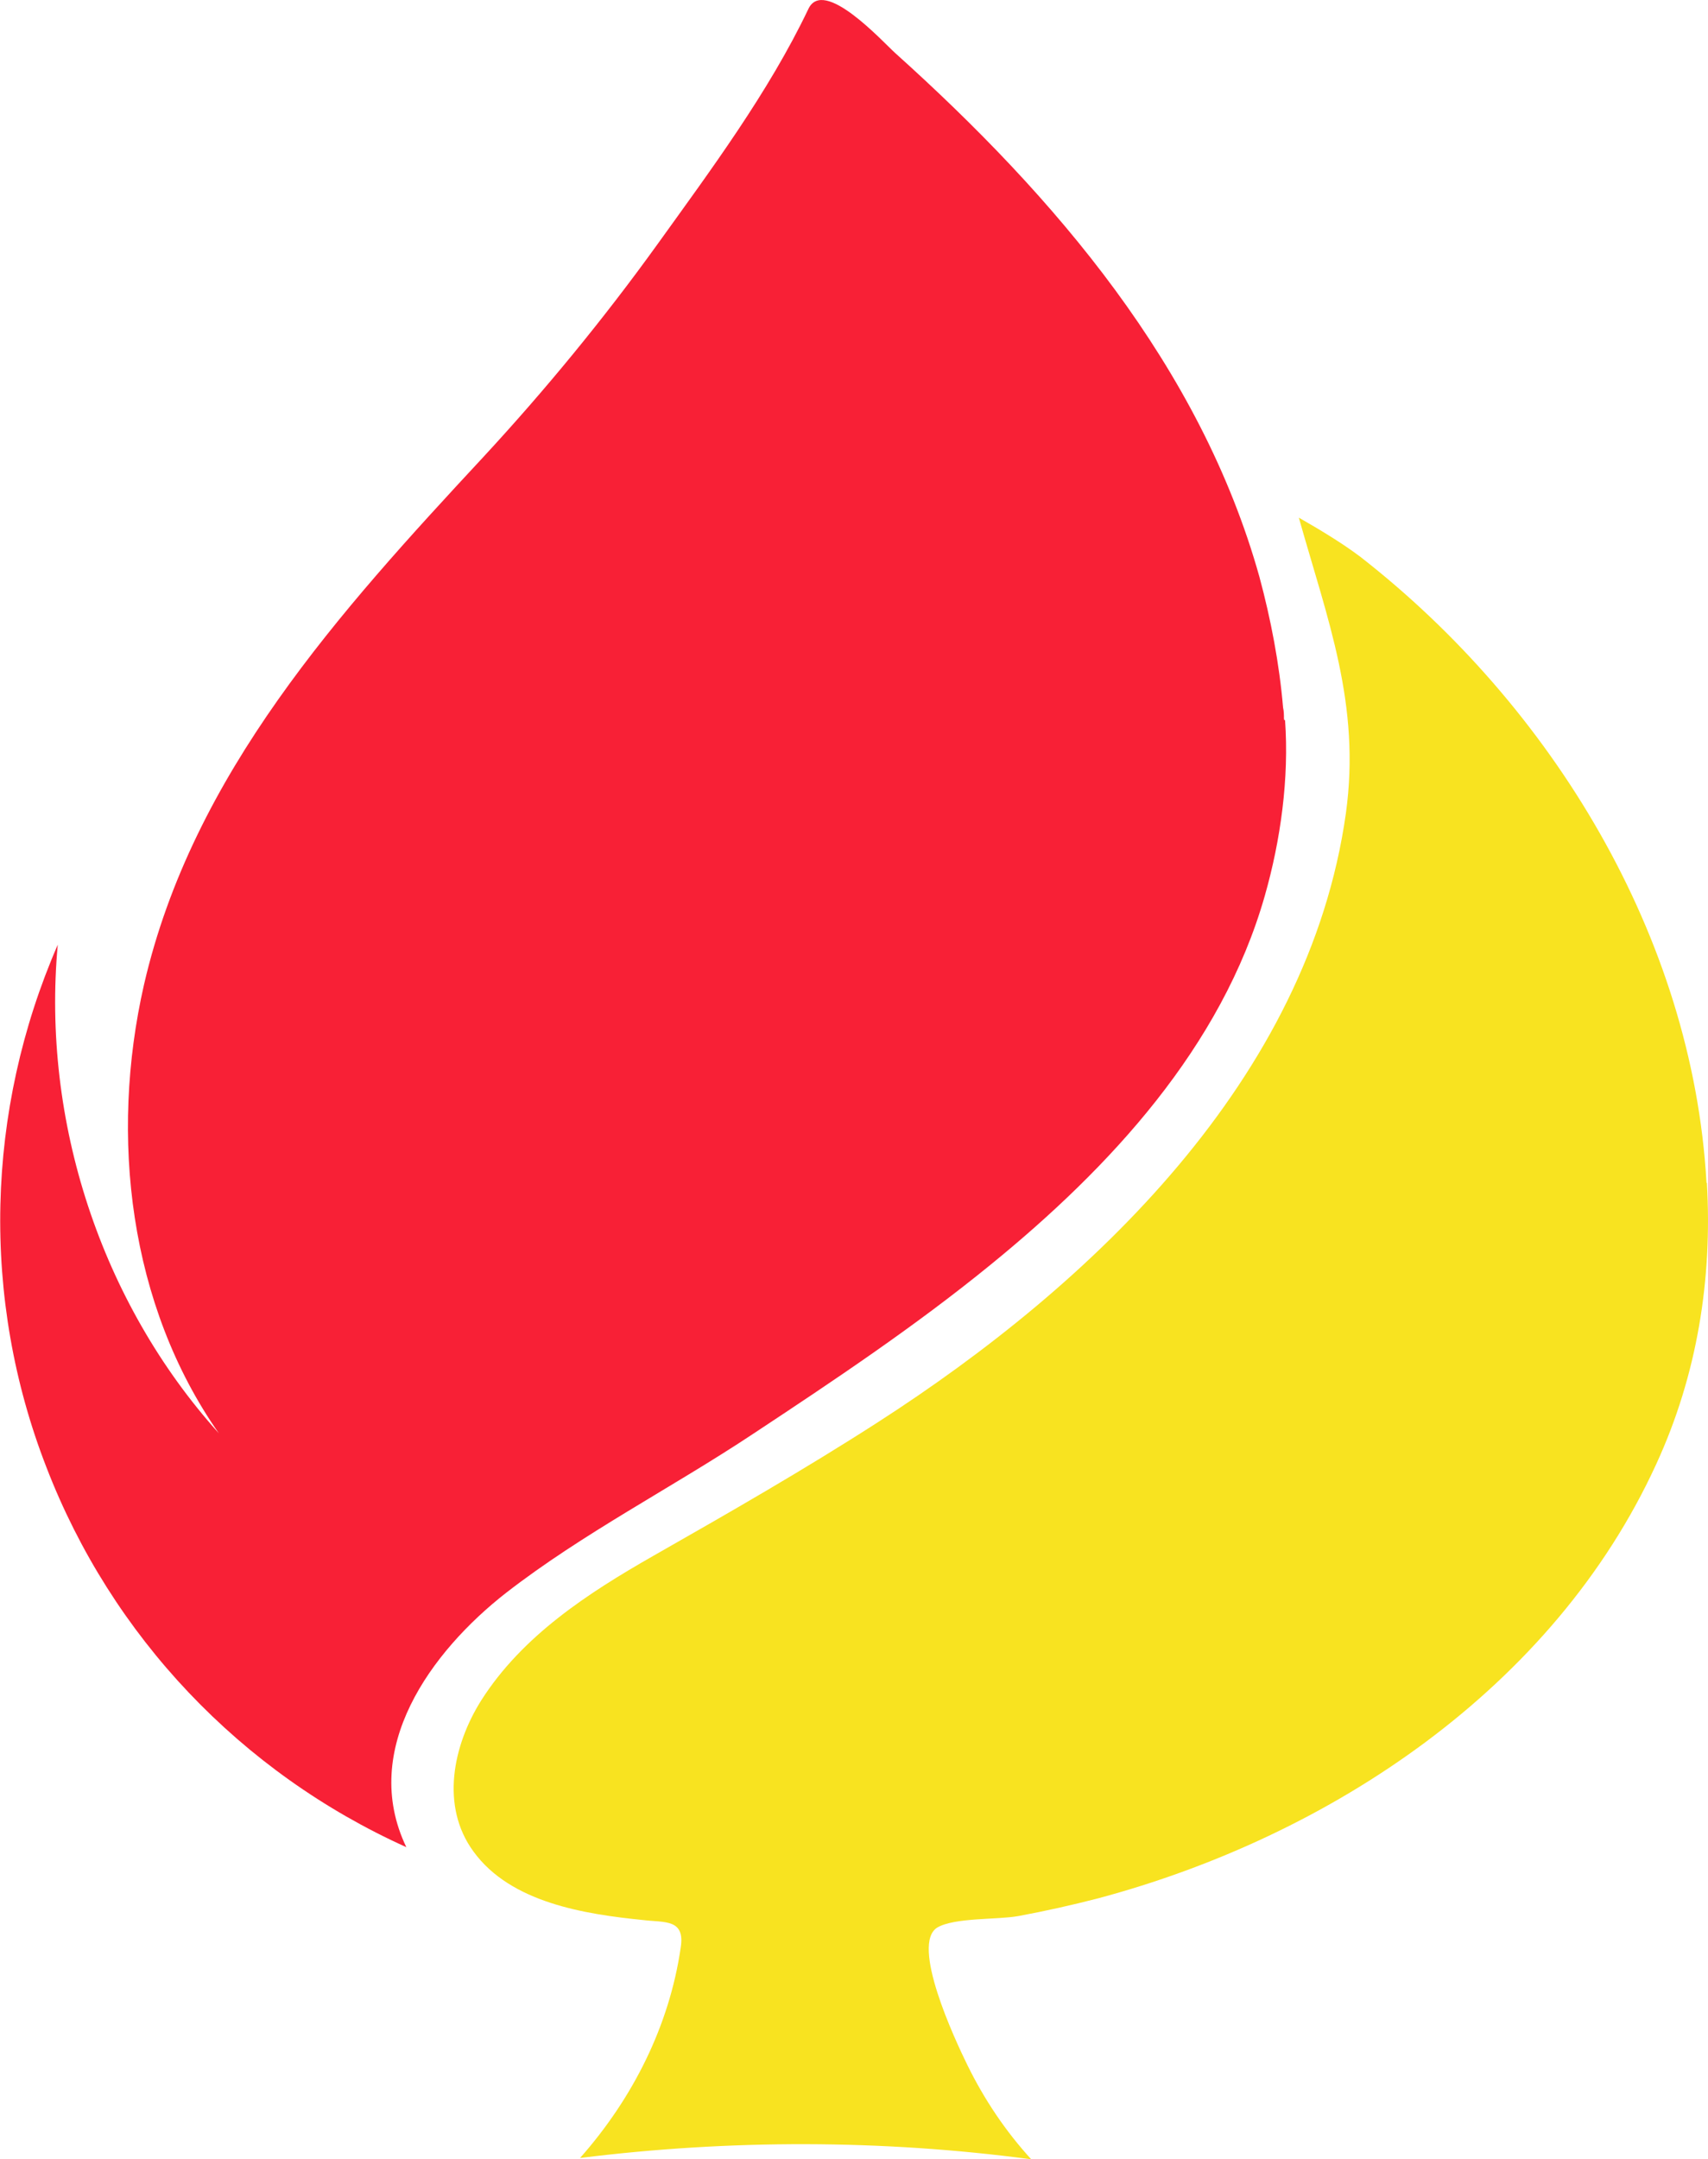
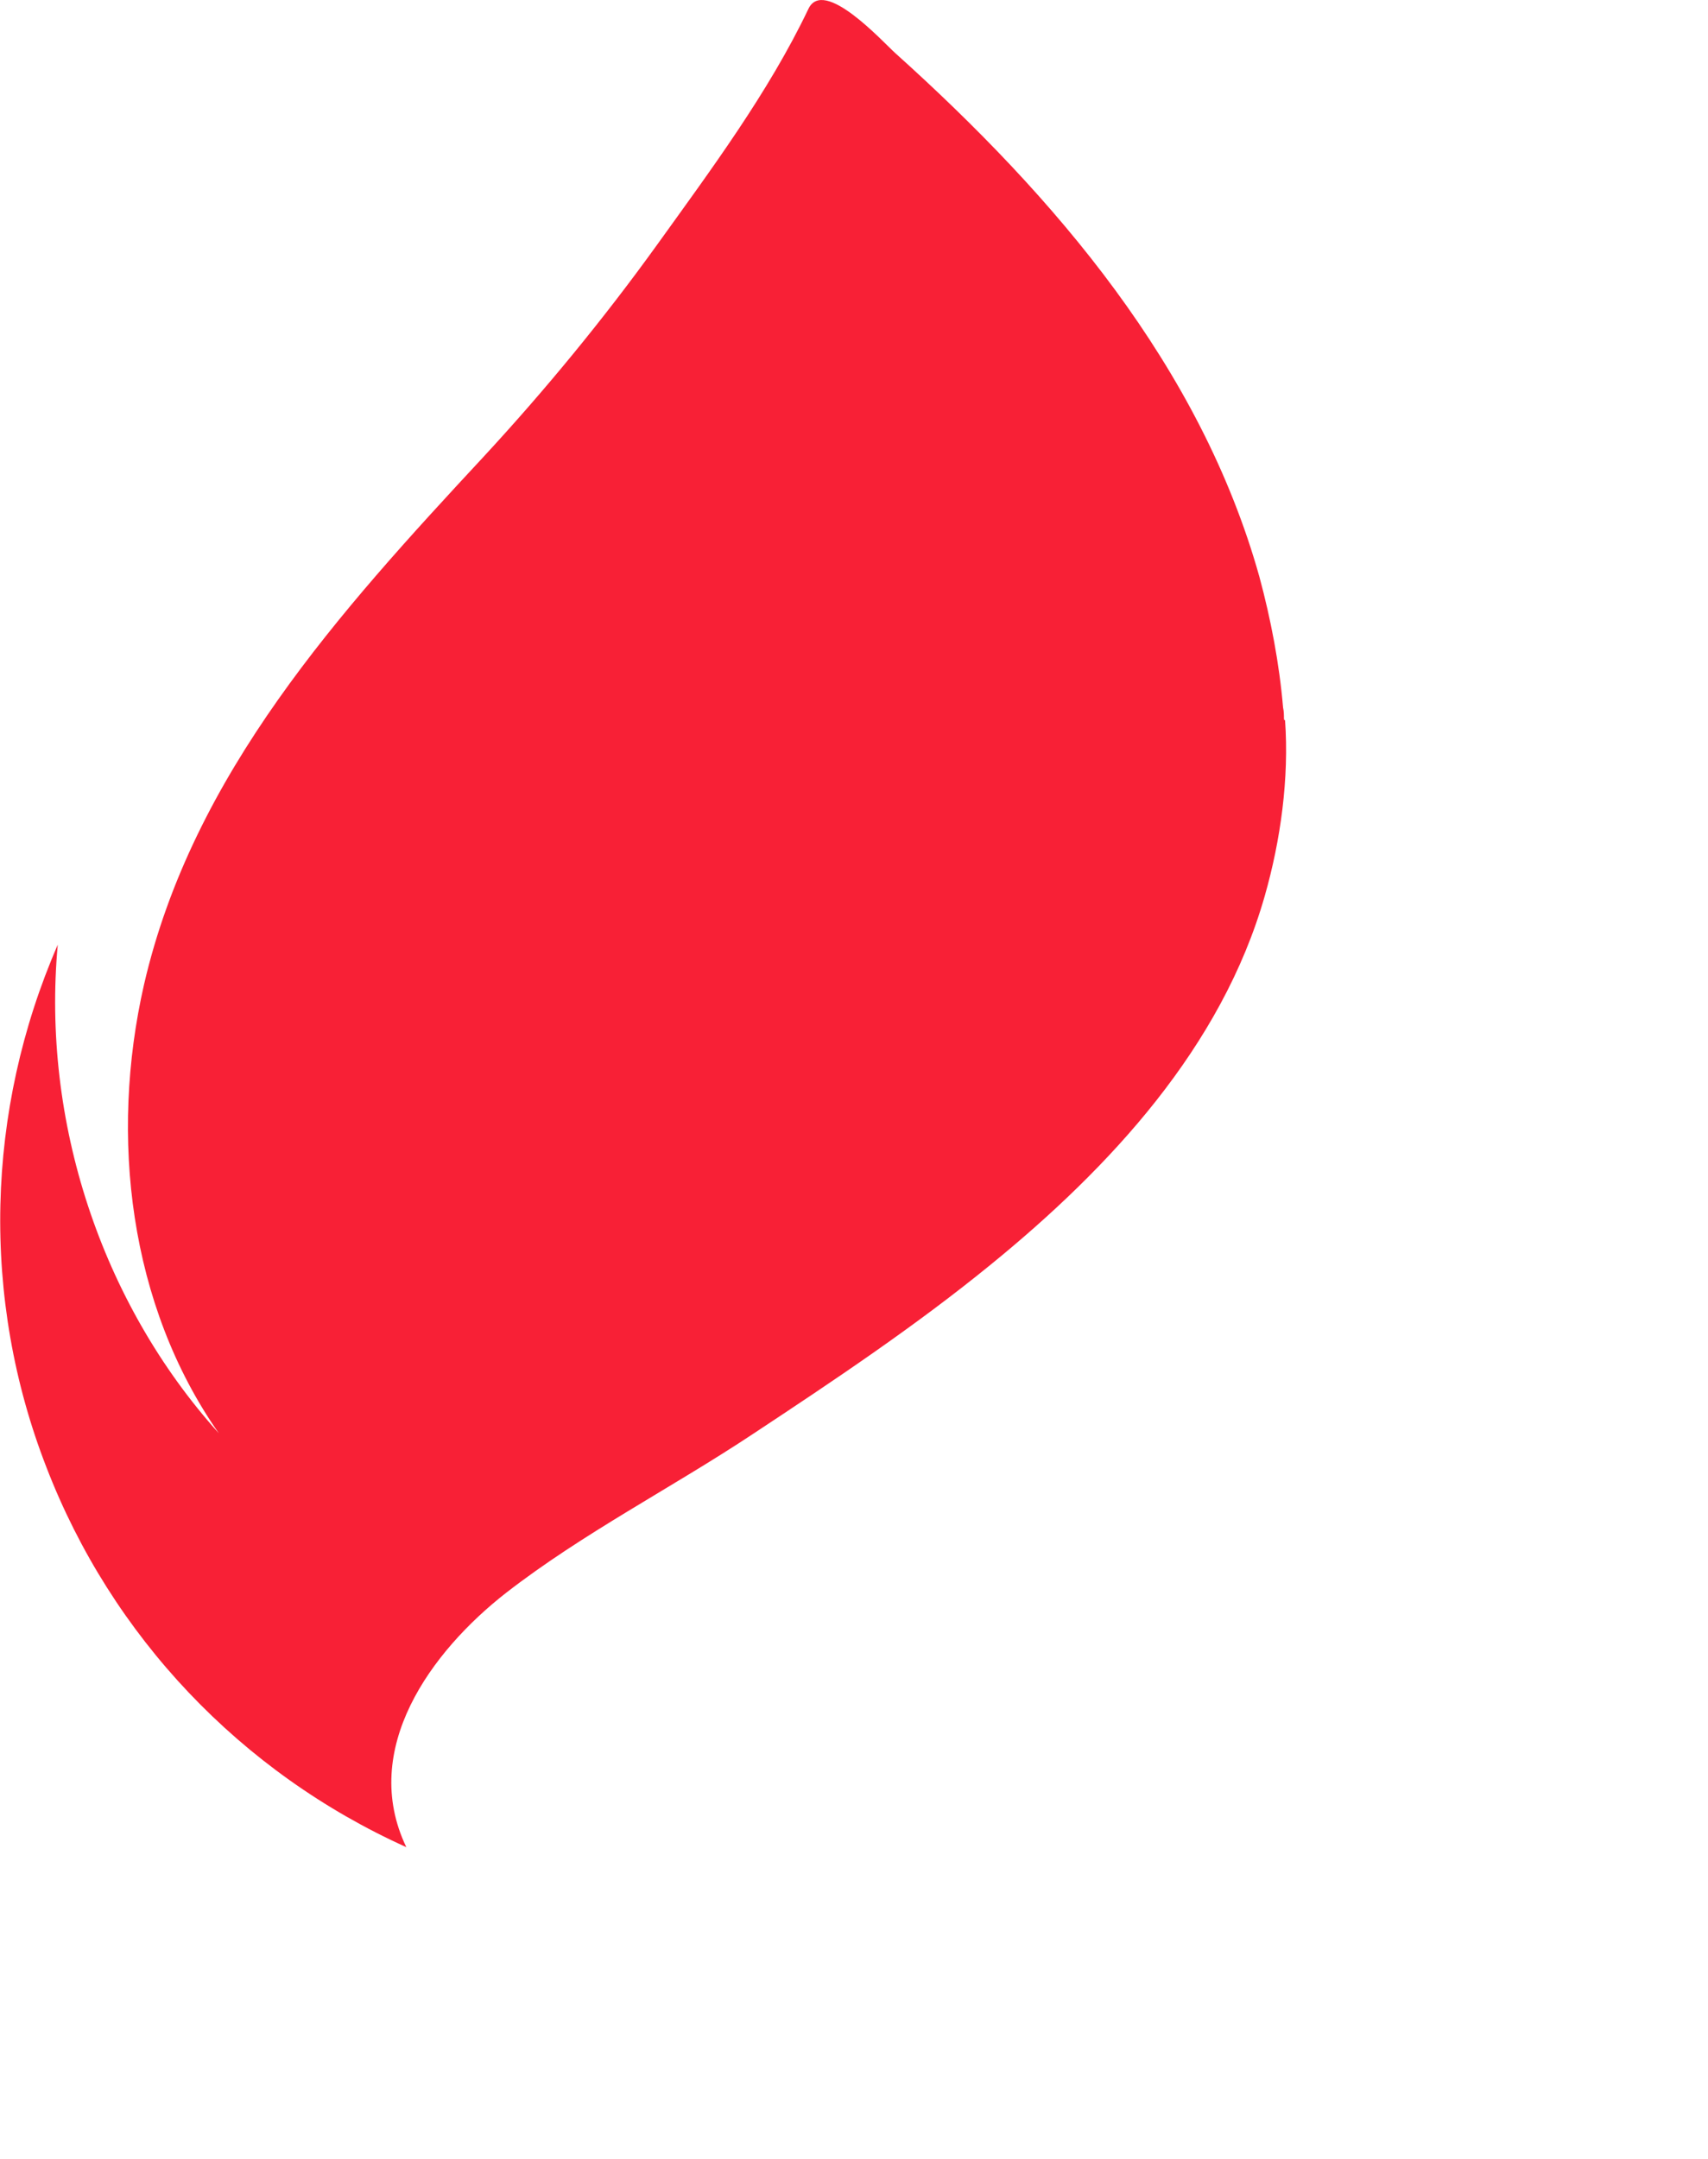
<svg xmlns="http://www.w3.org/2000/svg" id="b" viewBox="0 0 78.06 98.64">
  <g id="c">
-     <path d="M77.99,54.01c-.64-11.21-7.07-21.76-15.83-28.58-.85-.64-1.89-1.26-2.8-1.78,1.31,4.66,2.84,8.54,2.15,13.51-1.7,12.12-11.58,21.51-21.41,27.83-3.34,2.15-6.78,4.12-10.24,6.09-2.98,1.7-5.99,3.65-7.87,6.61-1.29,2.05-1.87,4.83-.35,6.9,1.7,2.34,5.08,2.86,7.75,3.13.99.12,1.93-.06,1.72,1.26-.52,3.58-2.2,6.9-4.6,9.61,6.84-.85,13.78-.85,20.62.06-1.18-1.29-2.15-2.74-2.92-4.31-.58-1.18-2.61-5.53-1.37-6.28.79-.46,2.74-.35,3.69-.52,1.24-.23,2.45-.5,3.65-.81,10.63-2.84,20.83-9.62,25.51-19.83,1.89-4.1,2.57-8.48,2.32-12.85l-.02-.02Z" style="fill:#f8e320;" />
    <path d="M58.68,32.85c0-.17,0-.35-.04-.52-.17-2.01-.56-4.04-1.08-5.97-2.69-9.61-9.35-17.38-16.64-23.93-.56-.5-3.29-3.52-3.98-2.01-1.82,3.81-4.45,7.34-6.9,10.75-2.45,3.4-5.12,6.65-7.96,9.72-6.55,7.05-13.28,14.46-15.5,24.1-1.58,6.94-.68,14.63,3.42,20.49-5.39-5.99-8.1-14.28-7.36-22.32-3.3,7.58-3.52,16.16-.52,23.87,2.98,7.73,8.89,13.95,16.45,17.36-2.15-4.48,1.14-8.95,4.56-11.62,3.52-2.73,7.56-4.79,11.27-7.25,3.71-2.45,7.4-4.91,10.86-7.73,5.47-4.45,10.57-9.95,12.54-16.85.73-2.55,1.12-5.39.93-8.04h-.04v-.04Z" style="fill:#f82036;" />
  </g>
</svg>